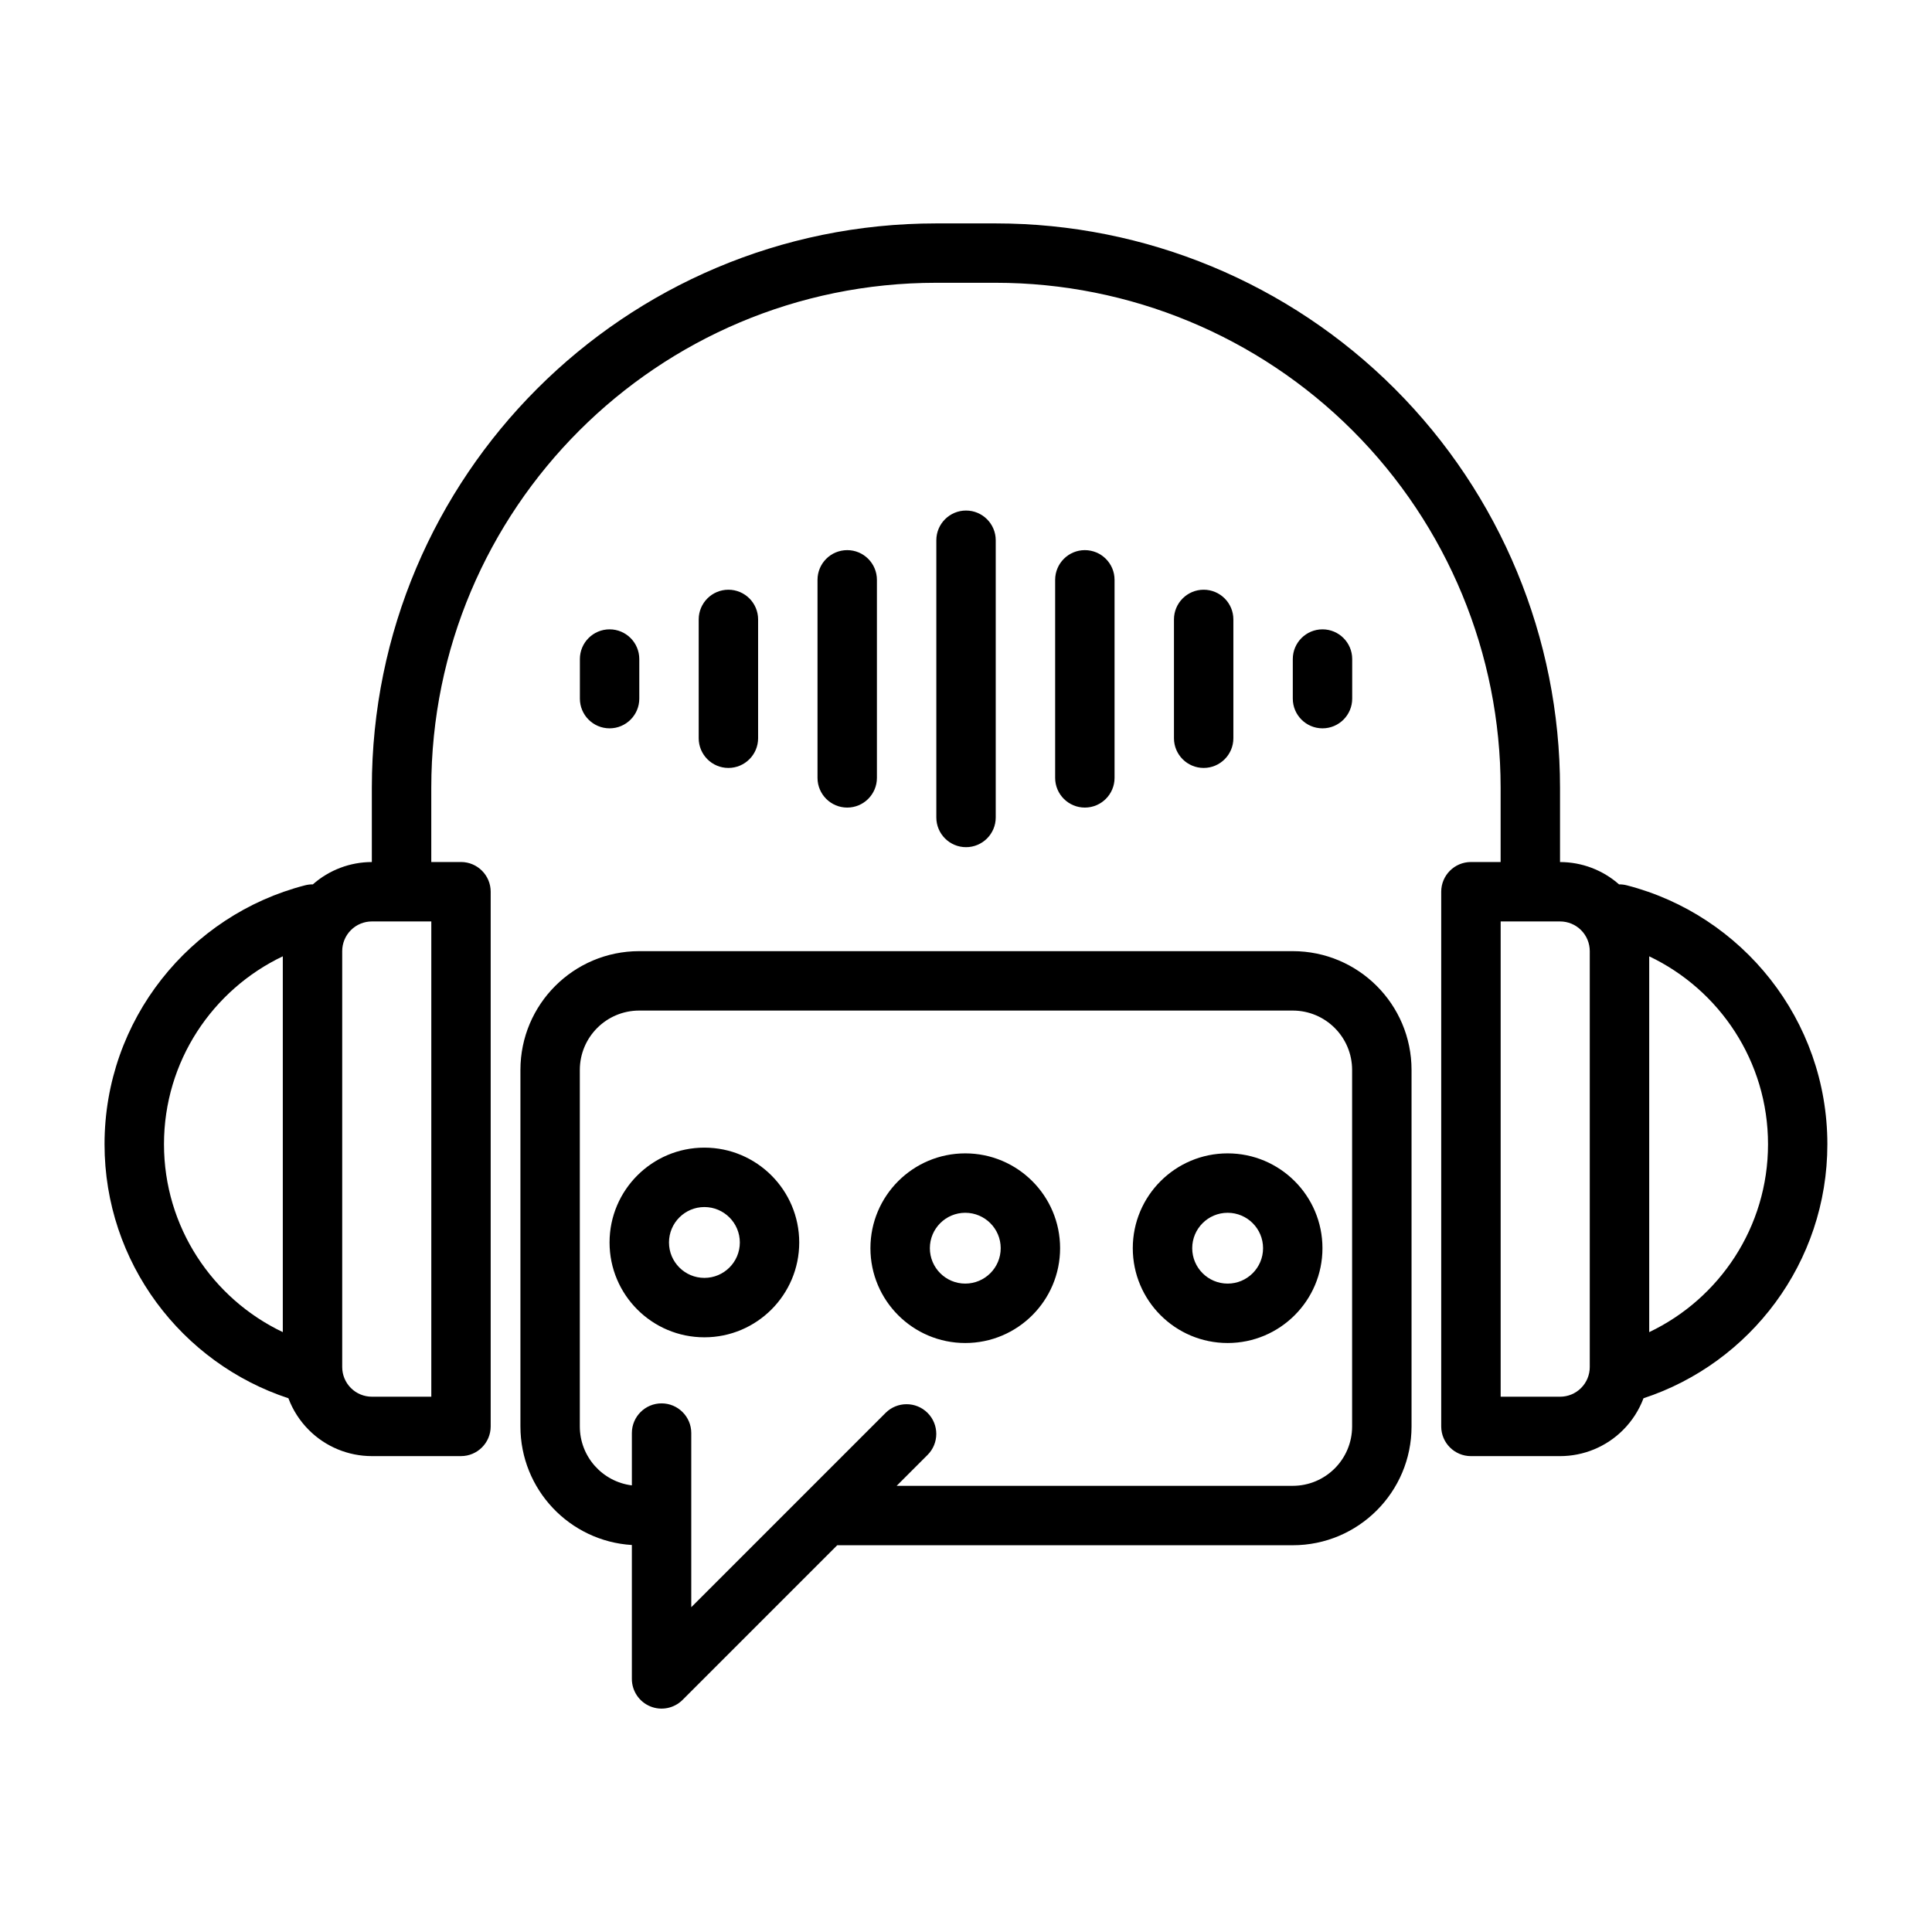
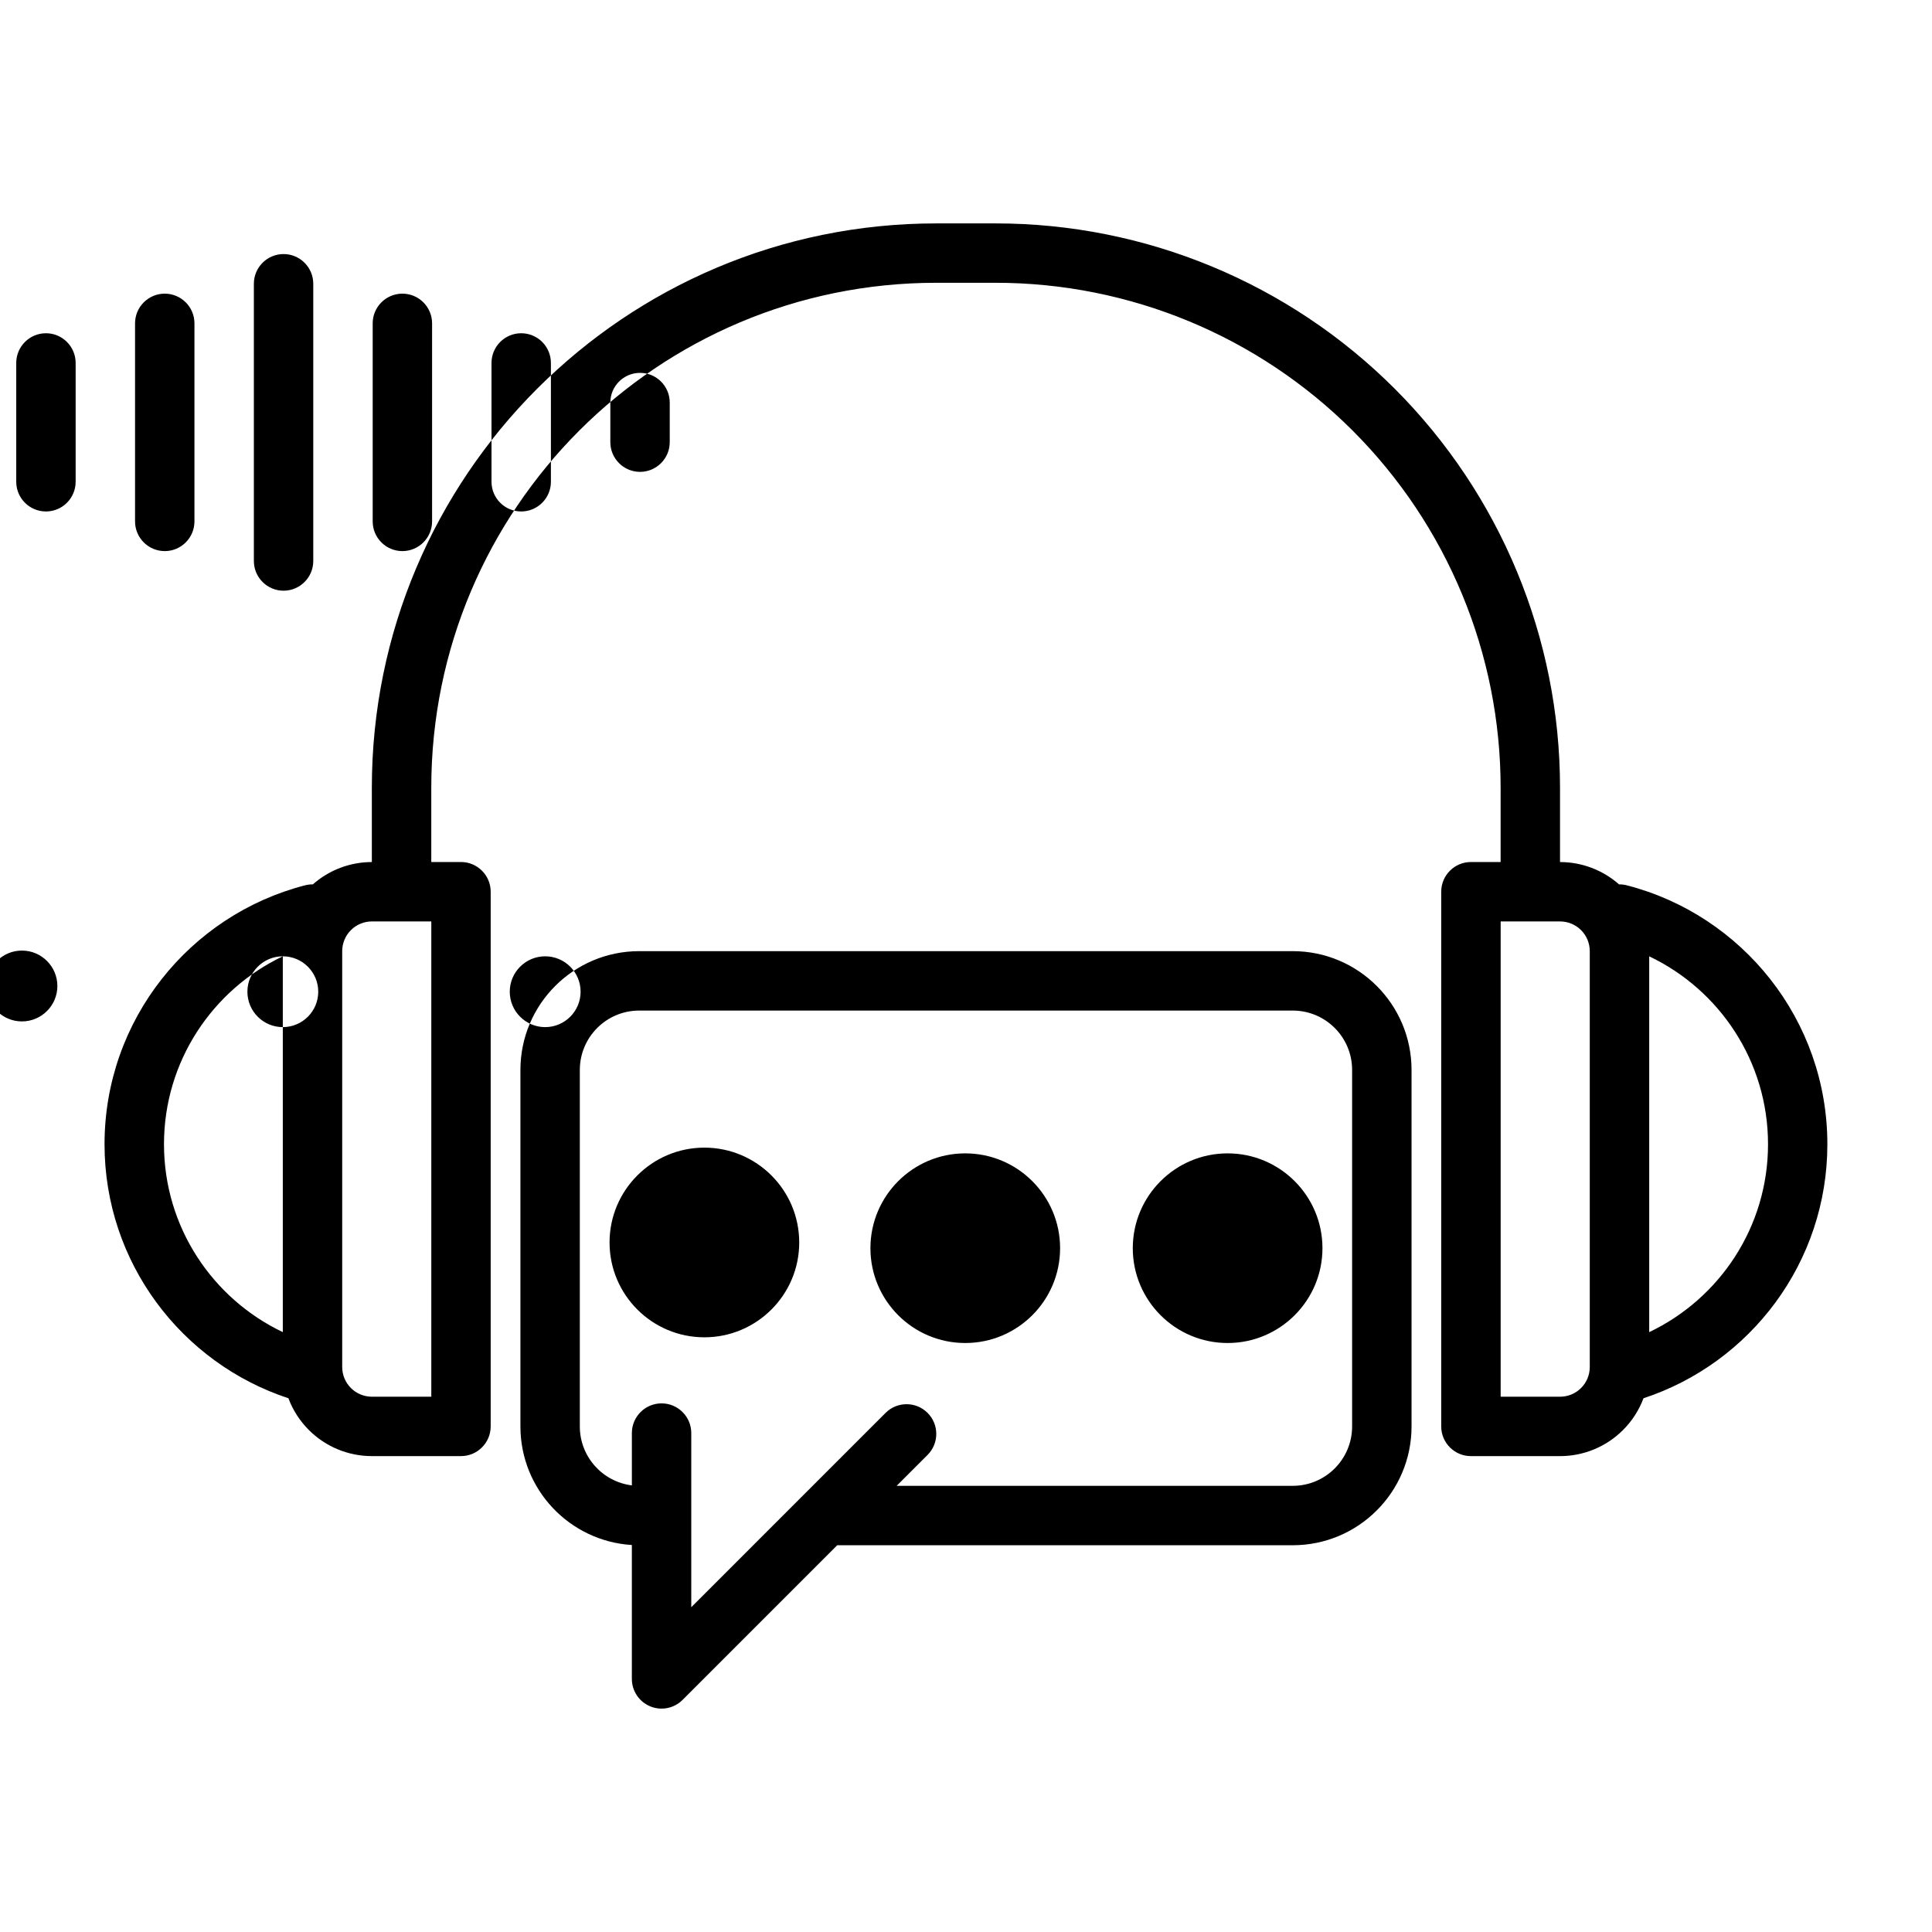
<svg xmlns="http://www.w3.org/2000/svg" fill="#000000" width="800px" height="800px" version="1.1" viewBox="144 144 512 512">
-   <path d="m311.45 553.44v35.488c0 3.18 1.922 6.055 4.863 7.273 2.938 1.219 6.32 0.543 8.574-1.707l40.988-40.988h120.71c17.391 0 31.488-14.098 31.488-31.488v-94.465c0-17.391-14.098-31.488-31.488-31.488h-173.18c-17.391 0-31.488 14.098-31.488 31.488v94.465c0 16.734 13.051 30.418 29.535 31.426zm70.172-15.68h104.96c8.699 0 15.742-7.047 15.742-15.742v-94.465c0-8.699-7.047-15.742-15.742-15.742h-173.18c-8.699 0-15.742 7.047-15.742 15.742v94.465c0 8.039 6.023 14.664 13.793 15.625v-13.863c0-4.344 3.527-7.871 7.871-7.871s7.871 3.527 7.871 7.871v46.145l51.492-51.492c3.07-3.07 8.062-3.07 11.133 0 3.07 3.07 3.07 8.062 0 11.133l-8.195 8.195zm-139.07-165.31c-5.777 0-11.336 2.117-15.641 5.918-0.684-0.008-1.379 0.07-2.07 0.25-30.543 7.871-53.137 35.629-53.137 68.613 0 31.379 20.453 58.023 48.727 67.32 1.172 3.133 3.016 6.008 5.422 8.414 4.426 4.434 10.43 6.918 16.695 6.918h23.617c4.344 0 7.871-3.527 7.871-7.871v-141.7c0-4.344-3.527-7.871-7.871-7.871h-7.871v-19.68c0-73.91 59.914-133.82 133.82-133.82h15.742c35.496 0 69.535 14.098 94.629 39.195 25.098 25.098 39.195 59.133 39.195 94.629v19.68h-7.871c-4.344 0-7.871 3.527-7.871 7.871v141.7c0 4.344 3.527 7.871 7.871 7.871h23.617c6.266 0 12.273-2.488 16.695-6.918 2.41-2.41 4.25-5.281 5.422-8.414 28.277-9.297 48.727-35.945 48.727-67.32 0-32.984-22.594-60.742-53.137-68.613-0.691-0.18-1.387-0.262-2.07-0.25-4.305-3.801-9.863-5.918-15.641-5.918v-19.68c0-39.668-15.762-77.711-43.809-105.76-28.047-28.047-66.094-43.809-105.76-43.809h-15.742c-82.602 0-149.57 66.969-149.57 149.57v19.68zm299.14 15.742h15.742c2.086 0 4.094 0.828 5.566 2.305 1.48 1.473 2.305 3.481 2.305 5.566v110.21c0 2.086-0.828 4.094-2.305 5.566-1.473 1.48-3.481 2.305-5.566 2.305h-15.742v-125.95zm-283.39 125.95h-15.742c-2.086 0-4.094-0.828-5.566-2.305-1.48-1.473-2.305-3.481-2.305-5.566v-110.21c0-2.086 0.828-4.094 2.305-5.566 1.473-1.48 3.481-2.305 5.566-2.305h15.742v125.95zm141.5-64.488c-13.871 0-25.129 11.258-25.129 25.129s11.258 25.129 25.129 25.129c13.871 0 25.137-11.258 25.137-25.129s-11.266-25.129-25.137-25.129zm69.535 0c-13.871 0-25.137 11.258-25.137 25.129s11.266 25.129 25.137 25.129c13.871 0 25.129-11.258 25.129-25.129s-11.258-25.129-25.129-25.129zm-138.67-1.52c-13.871 0-25.129 11.266-25.129 25.137 0 13.871 11.258 25.129 25.129 25.129 13.871 0 25.137-11.258 25.137-25.129 0-13.871-11.266-25.137-25.137-25.137zm250.39-50.703v99.598c18.609-8.855 31.488-27.836 31.488-49.797 0-21.965-12.879-40.941-31.488-49.797zm-362.11 0c-18.609 8.855-31.488 27.836-31.488 49.797 0 21.965 12.879 40.941 31.488 49.797v-99.598zm180.86 67.969c5.18 0 9.391 4.203 9.391 9.383 0 5.18-4.211 9.383-9.391 9.383-5.18 0-9.383-4.203-9.383-9.383 0-5.18 4.203-9.383 9.383-9.383zm69.535 0c5.18 0 9.383 4.203 9.383 9.383 0 5.18-4.203 9.383-9.383 9.383-5.18 0-9.391-4.203-9.391-9.383 0-5.18 4.211-9.383 9.391-9.383zm-138.67-1.52c5.18 0 9.391 4.211 9.391 9.391 0 5.18-4.211 9.383-9.391 9.383-5.18 0-9.383-4.203-9.383-9.383 0-5.18 4.203-9.391 9.383-9.391zm61.465-176.71v73.469c0 4.344 3.527 7.871 7.871 7.871s7.871-3.527 7.871-7.871v-73.469c0-4.344-3.527-7.871-7.871-7.871s-7.871 3.527-7.871 7.871zm-31.488 10.492v52.484c0 4.344 3.527 7.871 7.871 7.871s7.871-3.527 7.871-7.871v-52.484c0-4.344-3.527-7.871-7.871-7.871s-7.871 3.527-7.871 7.871zm62.977 0v52.484c0 4.344 3.527 7.871 7.871 7.871s7.871-3.527 7.871-7.871v-52.484c0-4.344-3.527-7.871-7.871-7.871s-7.871 3.527-7.871 7.871zm31.488 10.492v31.488c0 4.344 3.527 7.871 7.871 7.871s7.871-3.527 7.871-7.871v-31.488c0-4.344-3.527-7.871-7.871-7.871s-7.871 3.527-7.871 7.871zm-125.95 0v31.488c0 4.344 3.527 7.871 7.871 7.871s7.871-3.527 7.871-7.871v-31.488c0-4.344-3.527-7.871-7.871-7.871s-7.871 3.527-7.871 7.871zm-31.488 10.5v10.492c0 4.344 3.527 7.871 7.871 7.871s7.871-3.527 7.871-7.871v-10.492c0-4.344-3.527-7.871-7.871-7.871s-7.871 3.527-7.871 7.871zm188.93 0v10.492c0 4.344 3.527 7.871 7.871 7.871s7.871-3.527 7.871-7.871v-10.492c0-4.344-3.527-7.871-7.871-7.871s-7.871 3.527-7.871 7.871z" fill-rule="evenodd" />
+   <path d="m311.45 553.44v35.488c0 3.18 1.922 6.055 4.863 7.273 2.938 1.219 6.32 0.543 8.574-1.707l40.988-40.988h120.71c17.391 0 31.488-14.098 31.488-31.488v-94.465c0-17.391-14.098-31.488-31.488-31.488h-173.18c-17.391 0-31.488 14.098-31.488 31.488v94.465c0 16.734 13.051 30.418 29.535 31.426zm70.172-15.68h104.96c8.699 0 15.742-7.047 15.742-15.742v-94.465c0-8.699-7.047-15.742-15.742-15.742h-173.18c-8.699 0-15.742 7.047-15.742 15.742v94.465c0 8.039 6.023 14.664 13.793 15.625v-13.863c0-4.344 3.527-7.871 7.871-7.871s7.871 3.527 7.871 7.871v46.145l51.492-51.492c3.07-3.07 8.062-3.07 11.133 0 3.07 3.07 3.07 8.062 0 11.133l-8.195 8.195zm-139.07-165.31c-5.777 0-11.336 2.117-15.641 5.918-0.684-0.008-1.379 0.07-2.07 0.25-30.543 7.871-53.137 35.629-53.137 68.613 0 31.379 20.453 58.023 48.727 67.32 1.172 3.133 3.016 6.008 5.422 8.414 4.426 4.434 10.43 6.918 16.695 6.918h23.617c4.344 0 7.871-3.527 7.871-7.871v-141.7c0-4.344-3.527-7.871-7.871-7.871h-7.871v-19.68c0-73.91 59.914-133.82 133.82-133.82h15.742c35.496 0 69.535 14.098 94.629 39.195 25.098 25.098 39.195 59.133 39.195 94.629v19.68h-7.871c-4.344 0-7.871 3.527-7.871 7.871v141.7c0 4.344 3.527 7.871 7.871 7.871h23.617c6.266 0 12.273-2.488 16.695-6.918 2.41-2.41 4.25-5.281 5.422-8.414 28.277-9.297 48.727-35.945 48.727-67.32 0-32.984-22.594-60.742-53.137-68.613-0.691-0.18-1.387-0.262-2.07-0.25-4.305-3.801-9.863-5.918-15.641-5.918v-19.68c0-39.668-15.762-77.711-43.809-105.76-28.047-28.047-66.094-43.809-105.76-43.809h-15.742c-82.602 0-149.57 66.969-149.57 149.57v19.68zm299.14 15.742h15.742c2.086 0 4.094 0.828 5.566 2.305 1.48 1.473 2.305 3.481 2.305 5.566v110.21c0 2.086-0.828 4.094-2.305 5.566-1.473 1.48-3.481 2.305-5.566 2.305h-15.742v-125.95zm-283.39 125.95h-15.742c-2.086 0-4.094-0.828-5.566-2.305-1.48-1.473-2.305-3.481-2.305-5.566v-110.21c0-2.086 0.828-4.094 2.305-5.566 1.473-1.48 3.481-2.305 5.566-2.305h15.742v125.95zm141.5-64.488c-13.871 0-25.129 11.258-25.129 25.129s11.258 25.129 25.129 25.129c13.871 0 25.137-11.258 25.137-25.129s-11.266-25.129-25.137-25.129zm69.535 0c-13.871 0-25.137 11.258-25.137 25.129s11.266 25.129 25.137 25.129c13.871 0 25.129-11.258 25.129-25.129s-11.258-25.129-25.129-25.129zm-138.67-1.52c-13.871 0-25.129 11.266-25.129 25.137 0 13.871 11.258 25.129 25.129 25.129 13.871 0 25.137-11.258 25.137-25.129 0-13.871-11.266-25.137-25.137-25.137zm250.39-50.703v99.598c18.609-8.855 31.488-27.836 31.488-49.797 0-21.965-12.879-40.941-31.488-49.797zm-362.11 0c-18.609 8.855-31.488 27.836-31.488 49.797 0 21.965 12.879 40.941 31.488 49.797v-99.598zc5.18 0 9.391 4.203 9.391 9.383 0 5.18-4.211 9.383-9.391 9.383-5.18 0-9.383-4.203-9.383-9.383 0-5.18 4.203-9.383 9.383-9.383zm69.535 0c5.18 0 9.383 4.203 9.383 9.383 0 5.18-4.203 9.383-9.383 9.383-5.18 0-9.391-4.203-9.391-9.383 0-5.18 4.211-9.383 9.391-9.383zm-138.67-1.52c5.18 0 9.391 4.211 9.391 9.391 0 5.18-4.211 9.383-9.391 9.383-5.18 0-9.383-4.203-9.383-9.383 0-5.18 4.203-9.391 9.383-9.391zm61.465-176.71v73.469c0 4.344 3.527 7.871 7.871 7.871s7.871-3.527 7.871-7.871v-73.469c0-4.344-3.527-7.871-7.871-7.871s-7.871 3.527-7.871 7.871zm-31.488 10.492v52.484c0 4.344 3.527 7.871 7.871 7.871s7.871-3.527 7.871-7.871v-52.484c0-4.344-3.527-7.871-7.871-7.871s-7.871 3.527-7.871 7.871zm62.977 0v52.484c0 4.344 3.527 7.871 7.871 7.871s7.871-3.527 7.871-7.871v-52.484c0-4.344-3.527-7.871-7.871-7.871s-7.871 3.527-7.871 7.871zm31.488 10.492v31.488c0 4.344 3.527 7.871 7.871 7.871s7.871-3.527 7.871-7.871v-31.488c0-4.344-3.527-7.871-7.871-7.871s-7.871 3.527-7.871 7.871zm-125.95 0v31.488c0 4.344 3.527 7.871 7.871 7.871s7.871-3.527 7.871-7.871v-31.488c0-4.344-3.527-7.871-7.871-7.871s-7.871 3.527-7.871 7.871zm-31.488 10.5v10.492c0 4.344 3.527 7.871 7.871 7.871s7.871-3.527 7.871-7.871v-10.492c0-4.344-3.527-7.871-7.871-7.871s-7.871 3.527-7.871 7.871zm188.93 0v10.492c0 4.344 3.527 7.871 7.871 7.871s7.871-3.527 7.871-7.871v-10.492c0-4.344-3.527-7.871-7.871-7.871s-7.871 3.527-7.871 7.871z" fill-rule="evenodd" />
</svg>